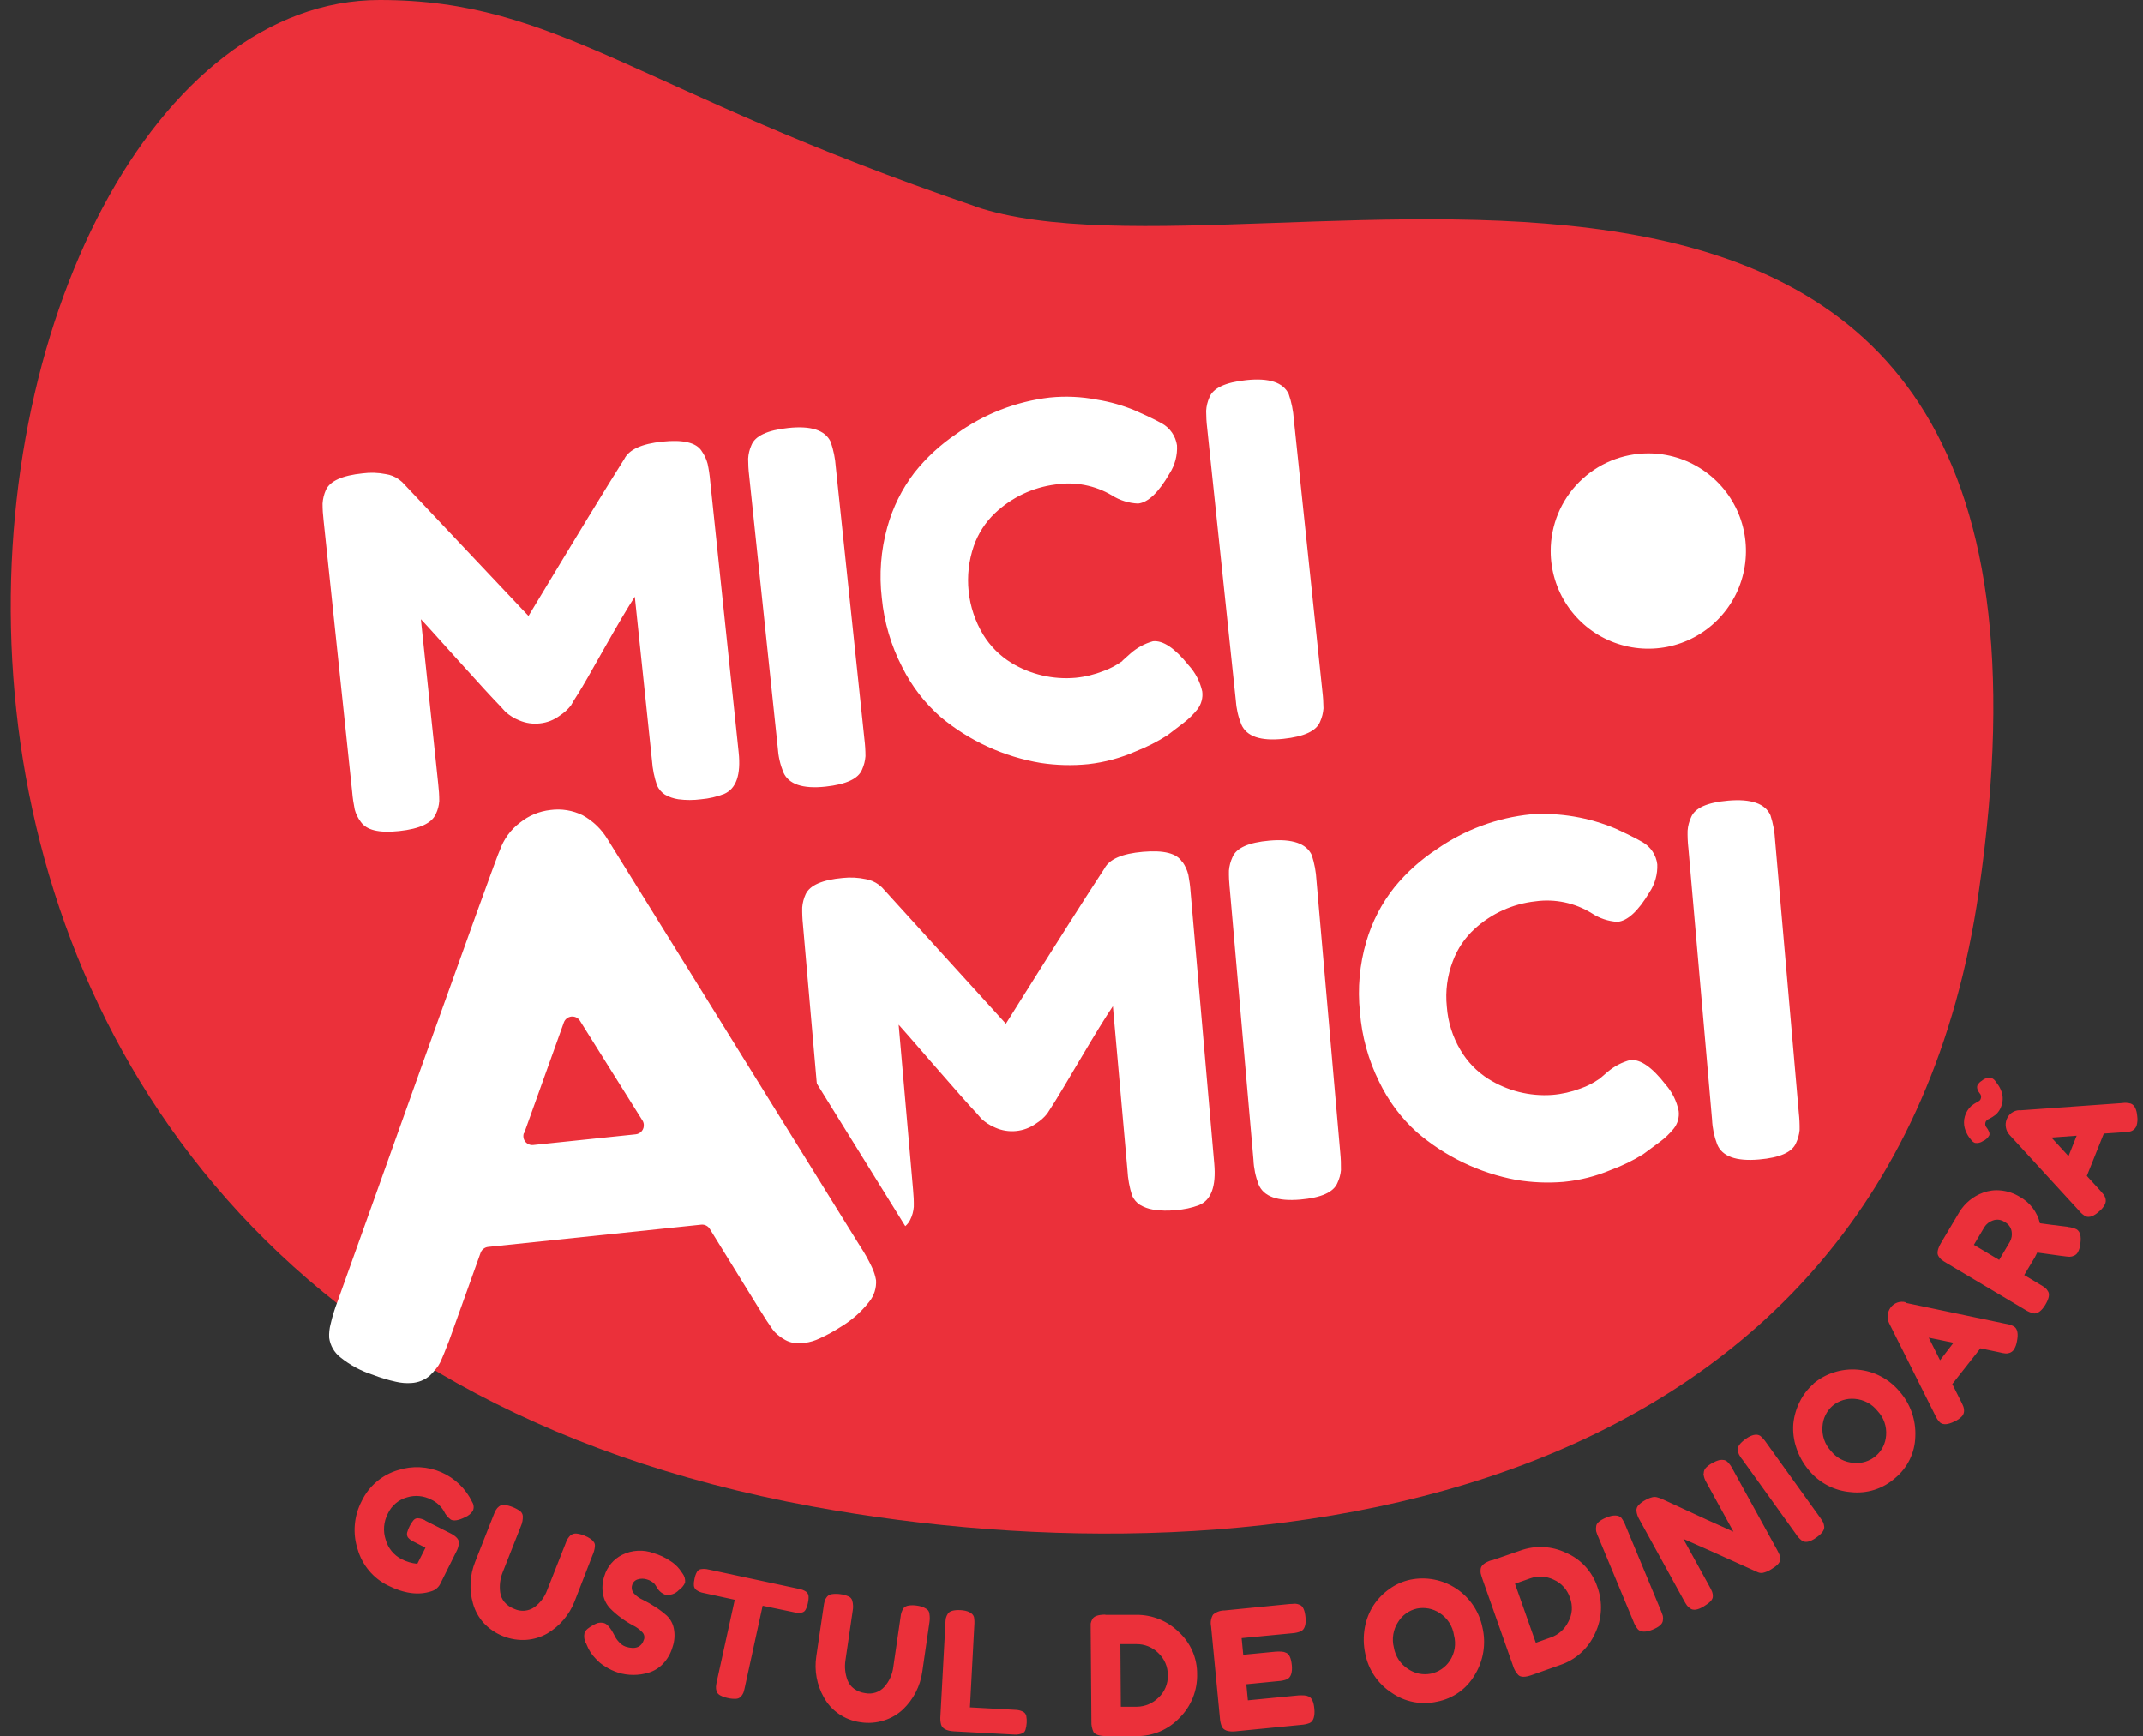
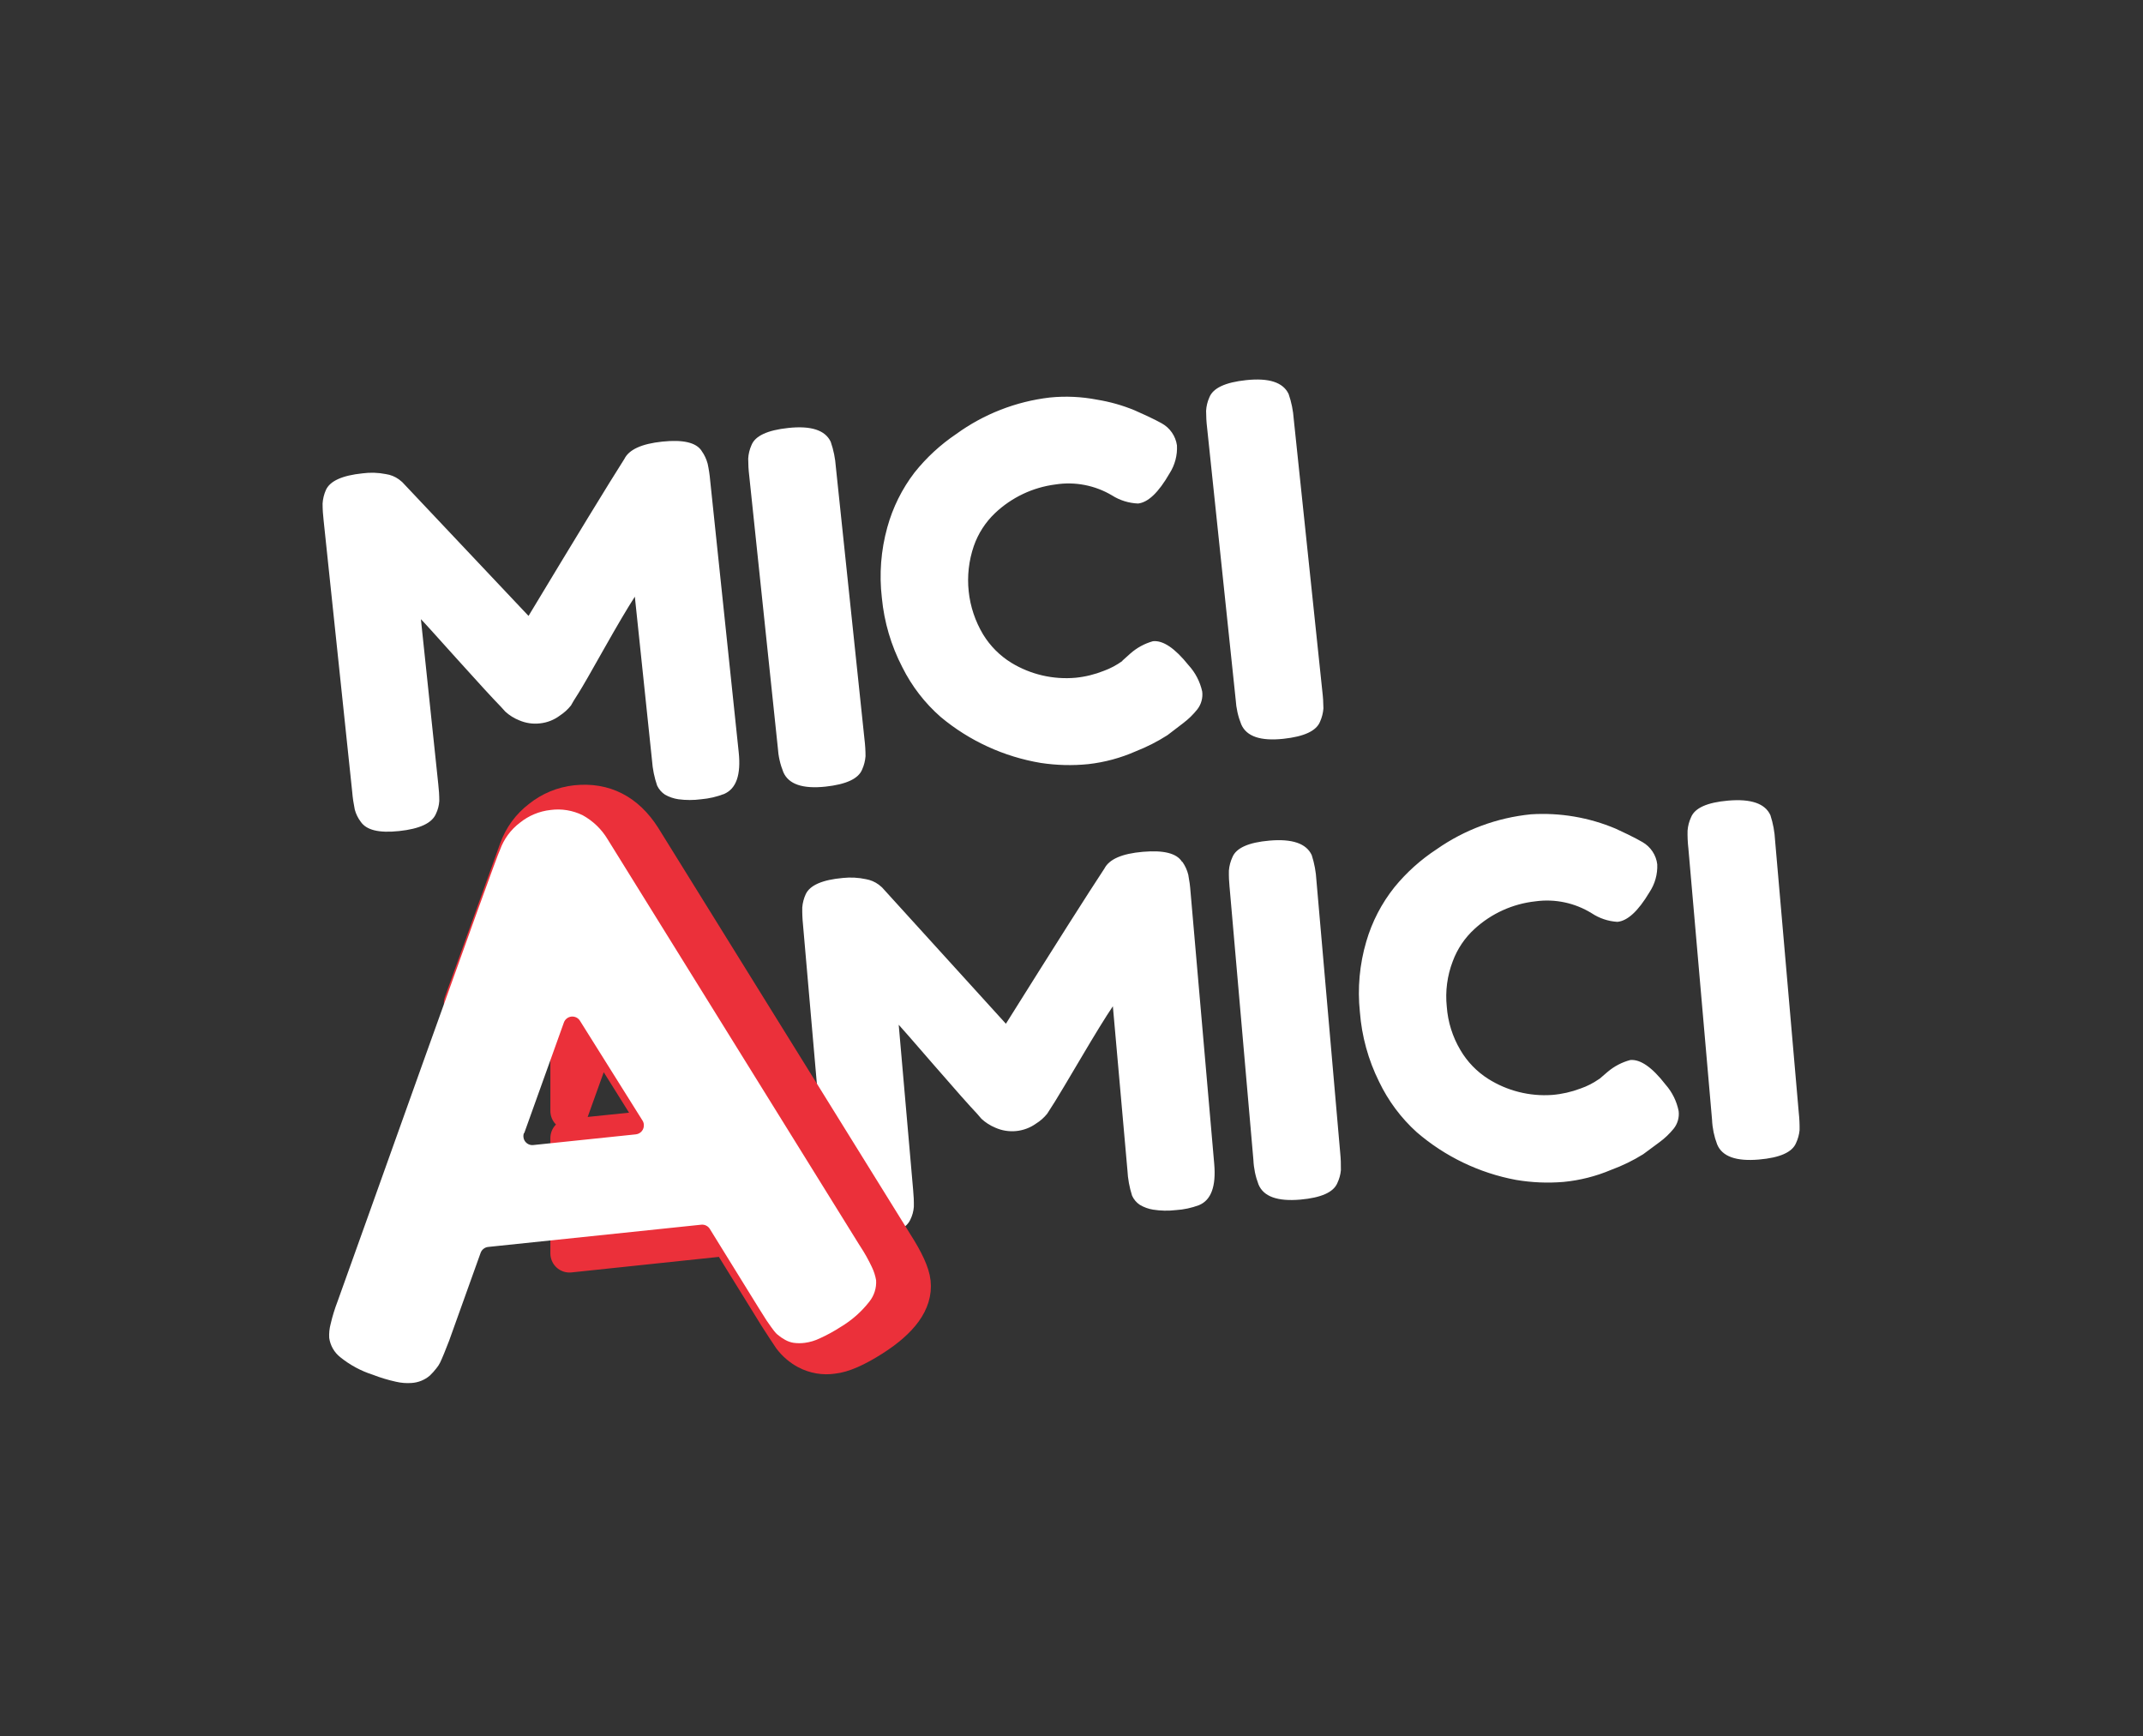
<svg xmlns="http://www.w3.org/2000/svg" width="79" height="64" viewBox="0 0 79 64" fill="none">
  <rect x="0" y="0" width="79" height="64" fill="#333333" stroke="none" />
  <g clip-path="url(#clip0_1796_3108)">
-     <path fill-rule="evenodd" clip-rule="evenodd" d="M35.939 7.601C23.42 3.333 20.585 -0.002 13.995 1.2539e-06C-2.47 1.2539e-06 -10.867 48.039 29.942 55.527C46.465 58.558 69.626 55.697 72.944 32.883C77.969 -1.585 46.474 11.19 35.939 7.608V7.601Z" fill="#EB303A" />
    <path d="M25.864 16.62C25.967 16.763 26.042 16.923 26.087 17.093C26.132 17.3 26.163 17.51 26.181 17.721L27.232 27.73C27.319 28.558 27.142 29.069 26.701 29.262C26.427 29.37 26.14 29.436 25.848 29.461C25.569 29.498 25.286 29.498 25.007 29.461C24.834 29.435 24.668 29.378 24.516 29.293C24.39 29.21 24.29 29.094 24.225 28.958C24.122 28.658 24.058 28.346 24.036 28.029L23.403 21.994C23.14 22.399 22.763 23.037 22.272 23.907C21.78 24.782 21.468 25.325 21.327 25.547C21.185 25.769 21.09 25.922 21.048 26.005C20.932 26.15 20.794 26.275 20.639 26.376C20.425 26.537 20.171 26.637 19.905 26.664C19.646 26.694 19.384 26.656 19.144 26.553C18.954 26.478 18.78 26.369 18.629 26.232L18.464 26.05C18.193 25.774 17.651 25.184 16.836 24.278C16.024 23.374 15.584 22.887 15.516 22.823L16.156 28.899C16.181 29.107 16.194 29.316 16.194 29.525C16.184 29.689 16.142 29.849 16.071 29.997C15.925 30.342 15.473 30.552 14.715 30.633C13.957 30.713 13.508 30.595 13.298 30.29C13.196 30.155 13.121 30.002 13.078 29.839C13.034 29.625 13.002 29.409 12.984 29.192L11.93 19.183C11.905 18.976 11.892 18.768 11.892 18.56C11.903 18.389 11.944 18.221 12.013 18.064C12.162 17.73 12.613 17.525 13.371 17.447C13.654 17.41 13.941 17.42 14.221 17.475C14.397 17.5 14.564 17.567 14.708 17.672L14.826 17.768L19.484 22.703C21.243 19.783 22.42 17.855 23.016 16.918C23.186 16.572 23.653 16.358 24.416 16.278C25.179 16.198 25.664 16.311 25.864 16.618V16.62ZM27.619 17.53C27.594 17.323 27.582 17.115 27.582 16.906C27.591 16.735 27.632 16.567 27.702 16.41C27.836 16.068 28.288 15.857 29.058 15.775C29.899 15.685 30.421 15.855 30.624 16.285C30.728 16.585 30.791 16.897 30.813 17.213L31.867 27.238C31.893 27.449 31.907 27.661 31.907 27.874C31.894 28.042 31.853 28.206 31.784 28.36C31.649 28.703 31.198 28.913 30.428 28.996C29.587 29.084 29.071 28.907 28.878 28.464C28.761 28.175 28.692 27.869 28.673 27.557L27.619 17.53ZM41.372 24.356L41.672 24.087C41.911 23.876 42.194 23.722 42.501 23.636C42.872 23.596 43.311 23.891 43.814 24.519C44.065 24.792 44.238 25.126 44.318 25.488C44.333 25.604 44.325 25.721 44.294 25.834C44.264 25.947 44.212 26.052 44.14 26.145C43.989 26.336 43.813 26.507 43.618 26.655L43.037 27.099C42.668 27.335 42.276 27.534 41.868 27.694C41.313 27.939 40.725 28.098 40.122 28.166C39.538 28.226 38.948 28.21 38.367 28.122C37.01 27.895 35.737 27.311 34.68 26.43C34.092 25.916 33.611 25.292 33.263 24.593C32.85 23.797 32.594 22.929 32.509 22.037C32.407 21.166 32.475 20.283 32.71 19.438C32.911 18.707 33.251 18.021 33.712 17.419C34.148 16.871 34.666 16.393 35.247 16.001C36.263 15.263 37.451 14.799 38.698 14.653C39.281 14.594 39.87 14.621 40.446 14.733C40.92 14.81 41.384 14.941 41.828 15.125L42.288 15.333C42.525 15.442 42.697 15.534 42.827 15.605C42.976 15.687 43.104 15.803 43.201 15.943C43.298 16.083 43.362 16.244 43.387 16.413C43.408 16.779 43.312 17.143 43.113 17.452C42.711 18.151 42.325 18.52 41.953 18.56C41.612 18.546 41.28 18.443 40.992 18.26C40.364 17.887 39.627 17.745 38.906 17.858C38.072 17.965 37.294 18.334 36.683 18.912C36.329 19.248 36.06 19.664 35.899 20.126C35.715 20.662 35.65 21.232 35.71 21.796C35.769 22.36 35.952 22.904 36.244 23.39C36.503 23.813 36.858 24.169 37.281 24.43C37.992 24.863 38.825 25.057 39.655 24.982C40.011 24.946 40.361 24.86 40.694 24.727C40.937 24.638 41.167 24.515 41.377 24.363L41.372 24.356ZM44.499 15.768C44.474 15.561 44.462 15.352 44.462 15.144C44.471 14.973 44.512 14.805 44.582 14.648C44.716 14.305 45.168 14.093 45.938 14.012C46.779 13.923 47.301 14.093 47.504 14.523C47.608 14.822 47.671 15.135 47.693 15.451L48.746 25.476C48.772 25.687 48.785 25.899 48.787 26.111C48.774 26.279 48.733 26.444 48.664 26.598C48.529 26.941 48.078 27.151 47.308 27.233C46.467 27.322 45.951 27.145 45.758 26.702C45.641 26.413 45.572 26.106 45.553 25.795L44.499 15.768Z" fill="white" />
    <path d="M43.59 31.771C43.69 31.914 43.763 32.074 43.805 32.244C43.845 32.451 43.873 32.661 43.888 32.872L44.761 42.899C44.834 43.728 44.648 44.235 44.204 44.421C43.929 44.525 43.64 44.587 43.347 44.605C43.067 44.638 42.784 44.632 42.506 44.588C42.334 44.56 42.169 44.5 42.019 44.411C41.894 44.328 41.795 44.211 41.733 44.073C41.635 43.767 41.577 43.45 41.561 43.129L41.025 37.091C40.755 37.491 40.367 38.121 39.86 38.981C39.353 39.84 39.03 40.38 38.892 40.601C38.752 40.821 38.655 40.972 38.603 41.054C38.487 41.198 38.347 41.321 38.19 41.418C37.975 41.571 37.724 41.665 37.461 41.691C37.198 41.717 36.933 41.675 36.692 41.567C36.503 41.489 36.33 41.378 36.18 41.239L36.019 41.052C35.753 40.773 35.222 40.174 34.425 39.255C33.628 38.335 33.196 37.841 33.13 37.773L33.662 43.861C33.683 44.069 33.692 44.278 33.688 44.487C33.675 44.651 33.631 44.812 33.558 44.959C33.4 45.301 32.944 45.505 32.19 45.571C31.436 45.637 30.963 45.514 30.773 45.203C30.673 45.066 30.601 44.913 30.56 44.749C30.52 44.534 30.491 44.317 30.475 44.099L29.601 34.074C29.58 33.867 29.571 33.657 29.575 33.448C29.589 33.277 29.633 33.11 29.705 32.955C29.863 32.627 30.319 32.43 31.073 32.362C31.357 32.332 31.644 32.347 31.923 32.407C32.094 32.437 32.256 32.506 32.396 32.61L32.514 32.709L37.082 37.736C38.893 34.846 40.104 32.938 40.715 32.012C40.893 31.669 41.365 31.464 42.132 31.398C42.898 31.332 43.377 31.452 43.573 31.764L43.59 31.771ZM45.328 32.716C45.307 32.508 45.298 32.299 45.302 32.09C45.316 31.919 45.36 31.752 45.432 31.596C45.571 31.256 46.026 31.052 46.798 30.985C47.64 30.912 48.16 31.092 48.357 31.523C48.454 31.825 48.512 32.138 48.529 32.454L49.406 42.498C49.427 42.709 49.435 42.921 49.431 43.133C49.416 43.297 49.372 43.457 49.301 43.606C49.161 43.946 48.706 44.15 47.936 44.218C47.092 44.291 46.578 44.106 46.394 43.66C46.282 43.368 46.218 43.06 46.205 42.748L45.328 32.704V32.716ZM58.958 39.772L59.263 39.51C59.506 39.304 59.791 39.155 60.099 39.073C60.472 39.04 60.905 39.341 61.398 39.977C61.643 40.255 61.81 40.592 61.882 40.955C61.896 41.071 61.887 41.188 61.855 41.3C61.823 41.412 61.769 41.517 61.696 41.607C61.541 41.797 61.362 41.966 61.164 42.11L60.576 42.545C60.203 42.777 59.807 42.97 59.395 43.121C58.836 43.358 58.244 43.508 57.64 43.566C57.055 43.615 56.466 43.59 55.887 43.492C54.534 43.24 53.271 42.633 52.228 41.735C51.648 41.211 51.177 40.578 50.839 39.873C50.44 39.07 50.2 38.198 50.131 37.303C50.039 36.43 50.119 35.547 50.367 34.705C50.579 33.977 50.931 33.297 51.404 32.704C51.849 32.159 52.376 31.686 52.965 31.301C53.993 30.582 55.189 30.14 56.438 30.016C57.505 29.948 58.575 30.129 59.56 30.545L60.016 30.76C60.252 30.874 60.422 30.968 60.55 31.041C60.698 31.126 60.824 31.244 60.918 31.386C61.013 31.528 61.073 31.69 61.093 31.859C61.109 32.226 61.007 32.588 60.803 32.893C60.39 33.585 59.997 33.947 59.622 33.98C59.285 33.959 58.959 33.85 58.677 33.663C58.057 33.28 57.323 33.124 56.601 33.224C55.764 33.315 54.979 33.671 54.359 34.24C53.998 34.568 53.722 34.979 53.553 35.437C53.35 35.968 53.275 36.54 53.334 37.105C53.375 37.671 53.547 38.219 53.837 38.707C54.088 39.135 54.438 39.498 54.857 39.765C55.561 40.21 56.389 40.419 57.219 40.36C57.577 40.331 57.928 40.251 58.264 40.124C58.508 40.04 58.74 39.921 58.951 39.772H58.958ZM62.237 31.24C62.215 31.033 62.206 30.824 62.211 30.616C62.224 30.445 62.268 30.278 62.341 30.122C62.479 29.782 62.934 29.578 63.706 29.511C64.55 29.438 65.07 29.618 65.265 30.049C65.363 30.351 65.421 30.664 65.437 30.98L66.311 41.024C66.334 41.235 66.344 41.447 66.34 41.659C66.324 41.823 66.28 41.983 66.21 42.132C66.07 42.472 65.615 42.675 64.844 42.741C64.001 42.814 63.486 42.63 63.302 42.184C63.19 41.892 63.126 41.584 63.113 41.272L62.237 31.228V31.24Z" fill="white" />
    <path fill-rule="evenodd" clip-rule="evenodd" d="M23.663 30.882L32.972 45.887C33.361 46.495 33.572 46.959 33.605 47.28C33.678 47.961 33.195 48.632 32.157 49.295C31.548 49.683 31.059 49.898 30.69 49.935C30.37 49.983 30.043 49.926 29.757 49.775C29.535 49.657 29.342 49.491 29.19 49.291C29.068 49.113 28.893 48.844 28.664 48.487L26.868 45.582L20.994 46.201V41.949L24.388 41.599L22.083 37.917L20.994 40.952V36.977H17.068L19.099 31.334C19.261 30.877 19.552 30.478 19.938 30.186C20.312 29.885 20.765 29.698 21.242 29.647C22.261 29.541 23.068 29.953 23.663 30.882Z" fill="#EB303A" stroke="#EB303A" stroke-width="1.41" stroke-linecap="round" stroke-linejoin="round" />
-     <path fill-rule="evenodd" clip-rule="evenodd" d="M31.709 45.937L22.399 30.935C22.176 30.563 21.858 30.258 21.478 30.049C21.112 29.87 20.701 29.802 20.297 29.856C19.881 29.901 19.488 30.065 19.163 30.328C18.828 30.582 18.574 30.928 18.433 31.325C18.341 31.424 13 46.443 12.445 47.968C12.34 48.241 12.254 48.52 12.188 48.805C12.144 48.971 12.126 49.143 12.136 49.315C12.175 49.594 12.319 49.848 12.54 50.024C12.898 50.314 13.307 50.535 13.747 50.675C14.022 50.782 14.306 50.868 14.595 50.931C14.781 50.975 14.973 50.991 15.164 50.978C15.417 50.964 15.658 50.867 15.849 50.702C15.934 50.62 16.013 50.532 16.085 50.439C16.14 50.374 16.187 50.301 16.225 50.224C16.265 50.142 16.312 50.031 16.371 49.889C16.43 49.747 16.496 49.572 16.558 49.416L17.718 46.18C17.739 46.122 17.776 46.07 17.826 46.032C17.875 45.993 17.934 45.969 17.996 45.963L25.853 45.143C25.915 45.137 25.977 45.148 26.032 45.176C26.088 45.203 26.135 45.246 26.167 45.299L27.962 48.202L28.26 48.675C28.331 48.781 28.404 48.89 28.482 49.001C28.533 49.071 28.593 49.136 28.659 49.192C28.746 49.266 28.84 49.331 28.94 49.386C29.037 49.441 29.144 49.479 29.254 49.497C29.394 49.516 29.535 49.516 29.675 49.497C29.863 49.472 30.047 49.416 30.218 49.334C30.488 49.212 30.747 49.07 30.995 48.909C31.401 48.667 31.758 48.351 32.049 47.978C32.226 47.756 32.315 47.475 32.297 47.191C32.268 47.023 32.216 46.859 32.141 46.705C32.018 46.443 31.877 46.19 31.718 45.949V45.937H31.709ZM19.326 41.766L20.788 37.688C20.809 37.63 20.846 37.579 20.895 37.541C20.944 37.503 21.002 37.479 21.064 37.472C21.125 37.466 21.187 37.477 21.243 37.503C21.299 37.53 21.346 37.572 21.379 37.625L23.675 41.288C23.709 41.335 23.73 41.391 23.734 41.449C23.738 41.492 23.734 41.536 23.722 41.578C23.71 41.62 23.689 41.658 23.662 41.692C23.634 41.726 23.601 41.754 23.562 41.775C23.524 41.795 23.482 41.808 23.439 41.813L19.659 42.207C19.603 42.213 19.547 42.205 19.496 42.183C19.444 42.161 19.399 42.126 19.364 42.082C19.33 42.038 19.307 41.986 19.299 41.93C19.29 41.875 19.295 41.818 19.314 41.766H19.326Z" fill="white" />
-     <path d="M15.677 56.049L16.636 56.533C16.829 56.639 16.924 56.75 16.919 56.868C16.911 56.985 16.877 57.098 16.82 57.199L16.222 58.399C16.154 58.523 16.039 58.614 15.903 58.654C15.431 58.812 14.893 58.739 14.29 58.435C14.024 58.302 13.789 58.116 13.6 57.888C13.41 57.66 13.269 57.395 13.187 57.109C13.091 56.817 13.055 56.509 13.081 56.203C13.106 55.896 13.193 55.598 13.336 55.326C13.467 55.053 13.654 54.81 13.885 54.614C14.116 54.417 14.386 54.272 14.677 54.187C15.199 54.02 15.763 54.047 16.266 54.264C16.768 54.482 17.175 54.874 17.41 55.368C17.44 55.415 17.457 55.469 17.461 55.524C17.465 55.579 17.456 55.634 17.434 55.685C17.366 55.79 17.268 55.872 17.153 55.921C16.913 56.041 16.736 56.072 16.621 56.013C16.51 55.931 16.421 55.822 16.364 55.697C16.252 55.511 16.088 55.363 15.892 55.272C15.619 55.131 15.302 55.102 15.008 55.191C14.853 55.233 14.71 55.309 14.587 55.413C14.465 55.516 14.366 55.645 14.299 55.791C14.222 55.939 14.175 56.1 14.161 56.266C14.148 56.432 14.168 56.599 14.221 56.757C14.264 56.908 14.336 57.049 14.435 57.171C14.534 57.293 14.656 57.393 14.795 57.466C14.979 57.562 15.18 57.621 15.386 57.641L15.686 57.048L15.256 56.828C15.17 56.793 15.095 56.737 15.036 56.665C15.005 56.613 14.996 56.55 15.01 56.49C15.032 56.409 15.063 56.329 15.102 56.254C15.14 56.175 15.188 56.102 15.244 56.035C15.263 56.013 15.286 55.995 15.312 55.982C15.338 55.969 15.367 55.962 15.395 55.961C15.496 55.967 15.594 55.995 15.681 56.044L15.677 56.049ZM21.041 56.587C21.102 56.541 21.177 56.519 21.254 56.526C21.351 56.537 21.447 56.561 21.537 56.599C21.625 56.632 21.708 56.675 21.785 56.729C21.832 56.764 21.873 56.807 21.905 56.857C21.93 56.902 21.939 56.954 21.931 57.005C21.922 57.112 21.893 57.216 21.849 57.312L21.183 59.028C20.989 59.522 20.636 59.938 20.179 60.209C19.943 60.344 19.68 60.425 19.409 60.445C19.115 60.465 18.821 60.419 18.548 60.31C18.274 60.202 18.029 60.034 17.828 59.819C17.646 59.615 17.513 59.373 17.439 59.11C17.291 58.601 17.32 58.057 17.519 57.565L18.192 55.858C18.217 55.789 18.247 55.723 18.282 55.659C18.311 55.608 18.349 55.564 18.395 55.529C18.423 55.507 18.454 55.49 18.489 55.48C18.523 55.469 18.558 55.466 18.594 55.47C18.699 55.483 18.801 55.51 18.898 55.55C18.997 55.588 19.09 55.638 19.175 55.699C19.203 55.72 19.226 55.747 19.243 55.777C19.26 55.808 19.271 55.842 19.274 55.876C19.28 56.009 19.255 56.141 19.201 56.261L18.528 57.965C18.437 58.196 18.407 58.446 18.44 58.692C18.456 58.823 18.51 58.947 18.594 59.049C18.691 59.164 18.818 59.252 18.96 59.304C19.078 59.359 19.208 59.382 19.338 59.371C19.467 59.36 19.592 59.316 19.699 59.242C19.916 59.084 20.081 58.864 20.172 58.612L20.857 56.876C20.891 56.765 20.954 56.664 21.039 56.585L21.041 56.587ZM21.598 60.572C21.539 60.454 21.521 60.319 21.549 60.19C21.579 60.09 21.705 59.984 21.922 59.873C21.975 59.842 22.033 59.822 22.093 59.815C22.154 59.807 22.215 59.812 22.274 59.828C22.383 59.861 22.51 60.005 22.64 60.258C22.683 60.355 22.742 60.444 22.815 60.52C22.882 60.601 22.969 60.662 23.068 60.697C23.429 60.809 23.656 60.716 23.746 60.419C23.759 60.371 23.758 60.32 23.744 60.273C23.73 60.225 23.702 60.182 23.665 60.15C23.571 60.052 23.459 59.972 23.337 59.913C23.184 59.832 23.037 59.738 22.898 59.635C22.749 59.527 22.611 59.407 22.484 59.276C22.355 59.135 22.268 58.96 22.234 58.772C22.189 58.545 22.206 58.309 22.281 58.09C22.331 57.922 22.416 57.766 22.529 57.632C22.642 57.498 22.781 57.388 22.938 57.31C23.117 57.221 23.312 57.17 23.511 57.16C23.711 57.149 23.91 57.179 24.098 57.249C24.315 57.312 24.521 57.408 24.709 57.535C24.841 57.616 24.957 57.72 25.052 57.842L25.163 57.998C25.237 58.094 25.271 58.216 25.257 58.338C25.205 58.45 25.124 58.547 25.021 58.616C24.958 58.683 24.88 58.733 24.793 58.761C24.706 58.79 24.613 58.797 24.523 58.782C24.415 58.739 24.322 58.667 24.253 58.574L24.206 58.494C24.185 58.458 24.163 58.423 24.138 58.39C24.059 58.307 23.959 58.248 23.85 58.217C23.738 58.181 23.618 58.181 23.507 58.217C23.458 58.232 23.413 58.259 23.377 58.297C23.342 58.334 23.317 58.38 23.304 58.43C23.288 58.482 23.286 58.538 23.298 58.591C23.31 58.645 23.335 58.694 23.372 58.735C23.465 58.836 23.577 58.916 23.703 58.971C23.858 59.048 24.009 59.134 24.154 59.228C24.306 59.325 24.45 59.434 24.584 59.554C24.717 59.681 24.807 59.846 24.842 60.027C24.887 60.255 24.871 60.492 24.794 60.712C24.728 60.945 24.605 61.158 24.438 61.333C24.291 61.486 24.107 61.597 23.904 61.657C23.543 61.765 23.159 61.765 22.798 61.657C22.622 61.6 22.455 61.521 22.3 61.42C22.171 61.343 22.055 61.245 21.955 61.132C21.816 60.991 21.707 60.823 21.634 60.638L21.601 60.558L21.598 60.572ZM26.143 57.856L29.45 58.565C29.547 58.58 29.639 58.616 29.72 58.671C29.745 58.691 29.767 58.716 29.782 58.745C29.797 58.774 29.807 58.806 29.809 58.839C29.813 58.924 29.804 59.01 29.783 59.094C29.768 59.176 29.74 59.256 29.701 59.33C29.688 59.356 29.67 59.379 29.648 59.398C29.625 59.416 29.599 59.429 29.571 59.436C29.466 59.456 29.357 59.452 29.254 59.424L28.116 59.188L27.461 62.188C27.448 62.256 27.43 62.323 27.409 62.389C27.388 62.44 27.358 62.488 27.322 62.531C27.299 62.557 27.27 62.578 27.239 62.593C27.207 62.608 27.173 62.616 27.138 62.618C27.035 62.623 26.931 62.614 26.831 62.59C26.731 62.57 26.634 62.536 26.545 62.488C26.483 62.455 26.436 62.399 26.415 62.332C26.399 62.279 26.393 62.222 26.396 62.167C26.403 62.097 26.415 62.027 26.431 61.959L27.088 58.968L25.942 58.718C25.845 58.702 25.752 58.664 25.671 58.607C25.645 58.587 25.624 58.562 25.609 58.534C25.593 58.505 25.584 58.474 25.581 58.442C25.577 58.355 25.586 58.268 25.607 58.184C25.622 58.102 25.65 58.022 25.69 57.948C25.703 57.922 25.721 57.9 25.744 57.881C25.766 57.863 25.792 57.849 25.82 57.842C25.925 57.822 26.033 57.827 26.136 57.856H26.143ZM33.3 59.287C33.35 59.228 33.42 59.19 33.497 59.181C33.594 59.166 33.692 59.166 33.789 59.181C33.882 59.192 33.973 59.216 34.059 59.252C34.113 59.275 34.162 59.307 34.205 59.346C34.24 59.385 34.26 59.434 34.264 59.486C34.281 59.591 34.281 59.699 34.264 59.805L34 61.628C33.924 62.154 33.675 62.64 33.291 63.008C33.092 63.194 32.854 63.333 32.594 63.414C32.314 63.505 32.016 63.528 31.725 63.483C31.433 63.444 31.154 63.335 30.912 63.166C30.689 63.011 30.505 62.806 30.374 62.568C30.112 62.107 30.014 61.571 30.095 61.047L30.362 59.231C30.371 59.158 30.384 59.086 30.402 59.016C30.419 58.961 30.446 58.909 30.483 58.864C30.527 58.807 30.592 58.77 30.664 58.761C30.768 58.746 30.873 58.746 30.976 58.761C31.081 58.773 31.184 58.801 31.281 58.843C31.313 58.856 31.342 58.877 31.366 58.902C31.39 58.928 31.407 58.959 31.418 58.992C31.454 59.12 31.46 59.254 31.434 59.384L31.168 61.205C31.131 61.451 31.158 61.701 31.245 61.933C31.293 62.057 31.375 62.165 31.482 62.245C31.604 62.334 31.747 62.391 31.897 62.41C32.026 62.436 32.159 62.428 32.283 62.387C32.408 62.345 32.519 62.272 32.606 62.174C32.785 61.971 32.899 61.719 32.932 61.451L33.201 59.602C33.21 59.486 33.247 59.375 33.31 59.278L33.3 59.287ZM35.764 62.934L37.418 63.024C37.522 63.024 37.625 63.048 37.718 63.095C37.746 63.111 37.771 63.132 37.791 63.157C37.811 63.183 37.825 63.212 37.834 63.244C37.865 63.416 37.855 63.593 37.805 63.761C37.797 63.789 37.783 63.816 37.764 63.838C37.744 63.861 37.721 63.879 37.694 63.891C37.593 63.93 37.483 63.946 37.375 63.936L35.178 63.818C34.895 63.804 34.732 63.716 34.692 63.56C34.667 63.458 34.66 63.351 34.67 63.246L34.852 59.857C34.852 59.764 34.864 59.694 34.871 59.646C34.885 59.59 34.908 59.536 34.94 59.488C35.001 59.382 35.162 59.337 35.412 59.349C35.663 59.361 35.861 59.45 35.906 59.602C35.925 59.707 35.928 59.814 35.918 59.92L35.757 62.944L35.764 62.934ZM40.753 59.523H41.885C42.173 59.52 42.46 59.574 42.727 59.681C42.995 59.788 43.239 59.948 43.446 60.15C43.664 60.347 43.837 60.589 43.955 60.858C44.073 61.128 44.132 61.419 44.129 61.713C44.135 62.01 44.082 62.304 43.971 62.58C43.861 62.855 43.696 63.105 43.486 63.315C43.283 63.531 43.037 63.703 42.765 63.82C42.492 63.937 42.198 63.995 41.901 63.993H40.784C40.536 63.993 40.38 63.945 40.311 63.844C40.254 63.722 40.227 63.589 40.233 63.454L40.207 60.06C40.207 59.961 40.207 59.89 40.207 59.845C40.218 59.789 40.237 59.736 40.264 59.687C40.321 59.575 40.478 59.518 40.736 59.516L40.753 59.523ZM41.91 62.911C42.208 62.907 42.491 62.787 42.702 62.578C42.816 62.473 42.906 62.346 42.965 62.203C43.025 62.061 43.054 61.908 43.049 61.753C43.051 61.599 43.022 61.446 42.961 61.304C42.9 61.162 42.81 61.034 42.697 60.929C42.591 60.823 42.464 60.74 42.325 60.684C42.186 60.628 42.037 60.601 41.887 60.603H41.301L41.318 62.911H41.91ZM45.992 62.675L47.865 62.493C47.935 62.489 48.006 62.489 48.076 62.493C48.133 62.495 48.189 62.509 48.241 62.533C48.357 62.58 48.428 62.734 48.451 62.991C48.475 63.249 48.421 63.449 48.274 63.513C48.174 63.551 48.069 63.573 47.962 63.579L45.555 63.816C45.272 63.844 45.099 63.782 45.036 63.634C44.997 63.536 44.975 63.432 44.969 63.327L44.644 59.949C44.612 59.8 44.638 59.644 44.717 59.514C44.837 59.414 44.988 59.359 45.144 59.361L47.537 59.124C47.632 59.124 47.703 59.112 47.75 59.112C47.807 59.117 47.863 59.132 47.915 59.155C48.031 59.202 48.099 59.353 48.125 59.613C48.151 59.873 48.095 60.069 47.948 60.133C47.848 60.172 47.743 60.195 47.636 60.202L45.77 60.381L45.829 60.995L47.034 60.879C47.104 60.875 47.174 60.875 47.244 60.879C47.302 60.882 47.358 60.896 47.41 60.922C47.525 60.967 47.594 61.12 47.62 61.38C47.646 61.64 47.587 61.836 47.438 61.9C47.337 61.939 47.231 61.961 47.124 61.966L45.943 62.082L46.002 62.696L45.992 62.675ZM51.99 58.227C52.28 58.168 52.579 58.166 52.869 58.223C53.16 58.279 53.436 58.393 53.683 58.556C53.93 58.72 54.142 58.93 54.307 59.175C54.473 59.421 54.588 59.696 54.647 59.986C54.787 60.582 54.687 61.209 54.368 61.732C54.221 61.987 54.021 62.207 53.782 62.378C53.542 62.549 53.269 62.666 52.98 62.722C52.692 62.788 52.394 62.793 52.104 62.736C51.814 62.68 51.539 62.563 51.298 62.394C51.049 62.232 50.835 62.022 50.669 61.777C50.502 61.532 50.387 61.255 50.329 60.964C50.259 60.646 50.253 60.317 50.31 59.996C50.362 59.702 50.472 59.421 50.634 59.169C50.791 58.933 50.992 58.727 51.224 58.565C51.453 58.4 51.714 58.285 51.99 58.227ZM51.383 60.733C51.411 60.894 51.473 61.047 51.563 61.183C51.654 61.318 51.772 61.434 51.91 61.522C52.031 61.604 52.167 61.662 52.31 61.691C52.454 61.72 52.602 61.72 52.746 61.692C53.031 61.631 53.281 61.462 53.443 61.219C53.534 61.082 53.596 60.927 53.623 60.764C53.649 60.601 53.641 60.434 53.598 60.275C53.574 60.109 53.514 59.95 53.423 59.809C53.332 59.668 53.212 59.548 53.072 59.457C52.825 59.293 52.523 59.234 52.233 59.292C52.09 59.323 51.955 59.383 51.836 59.468C51.716 59.553 51.615 59.661 51.539 59.786C51.448 59.924 51.388 60.079 51.361 60.242C51.334 60.404 51.341 60.571 51.383 60.731V60.733ZM54.98 57.52L56.048 57.152C56.319 57.054 56.608 57.01 56.896 57.025C57.184 57.039 57.467 57.11 57.727 57.235C57.998 57.35 58.241 57.522 58.44 57.739C58.639 57.955 58.79 58.212 58.883 58.491C58.985 58.77 59.03 59.066 59.015 59.362C59 59.659 58.925 59.949 58.795 60.216C58.673 60.486 58.496 60.728 58.276 60.927C58.056 61.126 57.797 61.277 57.515 61.371L56.461 61.744C56.225 61.827 56.065 61.829 55.972 61.744C55.879 61.647 55.811 61.528 55.774 61.399L54.645 58.198C54.614 58.106 54.593 58.038 54.583 57.993C54.573 57.937 54.573 57.88 54.583 57.825C54.6 57.702 54.732 57.589 54.978 57.511L54.98 57.52ZM57.172 60.355C57.452 60.255 57.682 60.05 57.812 59.783C57.887 59.648 57.931 59.499 57.942 59.345C57.952 59.191 57.929 59.037 57.874 58.893C57.827 58.746 57.748 58.61 57.645 58.496C57.542 58.381 57.415 58.289 57.274 58.227C57.139 58.161 56.992 58.124 56.842 58.116C56.691 58.108 56.541 58.131 56.4 58.182L55.847 58.376L56.615 60.553L57.172 60.355ZM58.911 56.639C58.883 56.575 58.859 56.509 58.84 56.441C58.829 56.385 58.829 56.327 58.84 56.271C58.84 56.146 58.977 56.035 59.216 55.935C59.454 55.836 59.664 55.831 59.771 55.95C59.833 56.036 59.884 56.131 59.922 56.231L61.226 59.365C61.261 59.455 61.287 59.521 61.299 59.566C61.309 59.621 61.309 59.678 61.299 59.734C61.287 59.859 61.162 59.97 60.921 60.069C60.68 60.168 60.475 60.171 60.371 60.048C60.305 59.965 60.253 59.873 60.217 59.774L58.913 56.639H58.911ZM62.806 54.308C62.805 54.269 62.812 54.23 62.826 54.194C62.84 54.158 62.861 54.125 62.889 54.098C62.959 54.029 63.038 53.971 63.125 53.925C63.207 53.878 63.295 53.841 63.387 53.817C63.444 53.806 63.503 53.806 63.56 53.817C63.609 53.828 63.655 53.855 63.69 53.892C63.764 53.967 63.825 54.053 63.871 54.147L65.504 57.117C65.551 57.204 65.582 57.268 65.598 57.308C65.617 57.362 65.626 57.419 65.624 57.475C65.624 57.601 65.513 57.712 65.286 57.849C65.192 57.909 65.088 57.952 64.979 57.976C64.915 57.986 64.849 57.976 64.79 57.948C63.4 57.318 62.487 56.909 62.053 56.722L63.021 58.482C63.056 58.544 63.088 58.607 63.115 58.673C63.134 58.727 63.143 58.784 63.142 58.841C63.142 58.964 63.031 59.077 62.804 59.214C62.577 59.351 62.421 59.363 62.317 59.294C62.267 59.263 62.223 59.223 62.187 59.176C62.147 59.118 62.11 59.057 62.076 58.994L60.434 56.009C60.373 55.91 60.335 55.798 60.324 55.683C60.322 55.644 60.329 55.606 60.343 55.57C60.358 55.535 60.379 55.502 60.406 55.475C60.476 55.404 60.555 55.345 60.642 55.298C60.727 55.248 60.817 55.211 60.912 55.187C60.967 55.174 61.024 55.174 61.079 55.187C61.148 55.205 61.215 55.229 61.28 55.258C62.593 55.869 63.47 56.269 63.902 56.458L62.908 54.648C62.846 54.55 62.808 54.439 62.797 54.324L62.806 54.308ZM64.223 53.793C64.18 53.737 64.141 53.678 64.108 53.616C64.082 53.565 64.066 53.51 64.06 53.453C64.041 53.33 64.138 53.193 64.351 53.039C64.564 52.886 64.762 52.836 64.894 52.928C64.974 52.998 65.045 53.077 65.104 53.165L67.084 55.921C67.126 55.979 67.166 56.039 67.202 56.101C67.226 56.152 67.241 56.207 67.247 56.264C67.266 56.387 67.169 56.524 66.956 56.675C66.72 56.843 66.545 56.876 66.415 56.779C66.331 56.713 66.259 56.633 66.203 56.542L64.223 53.786V53.793ZM66.841 51.008C67.067 50.817 67.329 50.672 67.611 50.583C67.894 50.493 68.191 50.46 68.486 50.485C68.781 50.511 69.068 50.594 69.331 50.731C69.594 50.868 69.827 51.055 70.018 51.282C70.424 51.74 70.635 52.338 70.606 52.95C70.599 53.244 70.529 53.533 70.4 53.798C70.271 54.062 70.087 54.296 69.859 54.483C69.638 54.678 69.379 54.825 69.097 54.914C68.815 55.003 68.518 55.031 68.225 54.998C67.929 54.974 67.641 54.892 67.378 54.756C67.115 54.62 66.881 54.432 66.692 54.204C66.481 53.958 66.32 53.672 66.219 53.363C66.123 53.08 66.086 52.78 66.108 52.482C66.136 52.199 66.216 51.923 66.345 51.669C66.467 51.416 66.641 51.191 66.855 51.008H66.841ZM67.493 53.479C67.594 53.607 67.721 53.713 67.866 53.789C68.011 53.865 68.17 53.91 68.334 53.92C68.479 53.935 68.626 53.921 68.765 53.878C68.905 53.834 69.034 53.764 69.146 53.669C69.258 53.575 69.349 53.459 69.415 53.328C69.481 53.198 69.519 53.055 69.529 52.91C69.543 52.746 69.522 52.582 69.469 52.427C69.415 52.273 69.329 52.131 69.217 52.012C69.115 51.882 68.988 51.774 68.842 51.697C68.696 51.619 68.536 51.573 68.371 51.561C68.077 51.535 67.784 51.627 67.556 51.816C67.447 51.912 67.357 52.03 67.293 52.161C67.229 52.292 67.192 52.435 67.183 52.581C67.17 52.744 67.19 52.908 67.244 53.062C67.297 53.217 67.382 53.359 67.493 53.479ZM70.242 48.022L73.946 48.797C74.056 48.81 74.163 48.846 74.258 48.903C74.374 48.993 74.407 49.168 74.355 49.428C74.339 49.542 74.3 49.651 74.239 49.749C74.199 49.806 74.142 49.848 74.076 49.869C74.024 49.887 73.969 49.893 73.915 49.886C73.87 49.886 73.802 49.867 73.715 49.848L73.006 49.699L71.969 51.017L72.297 51.669C72.337 51.752 72.366 51.813 72.38 51.854C72.398 51.904 72.406 51.956 72.403 52.01C72.401 52.079 72.375 52.145 72.33 52.199C72.251 52.284 72.154 52.351 72.047 52.395C71.812 52.513 71.637 52.527 71.522 52.437C71.443 52.36 71.381 52.267 71.338 52.165L69.642 48.776C69.597 48.683 69.578 48.58 69.588 48.478C69.597 48.375 69.635 48.277 69.697 48.195C69.758 48.111 69.844 48.048 69.942 48.013C70.04 47.979 70.146 47.974 70.247 48.001L70.242 48.022ZM71.102 49.307L71.518 50.139L72.014 49.494L71.102 49.307ZM76.23 45.228C76.341 45.237 76.449 45.266 76.549 45.313C76.681 45.392 76.729 45.566 76.691 45.837C76.684 45.947 76.654 46.054 76.603 46.151C76.571 46.213 76.518 46.261 76.455 46.288C76.404 46.311 76.349 46.324 76.294 46.326C76.207 46.326 75.81 46.27 75.101 46.17L75.016 46.34L74.621 46.999L75.214 47.354C75.276 47.388 75.335 47.427 75.392 47.469C75.436 47.506 75.473 47.551 75.5 47.602C75.566 47.706 75.533 47.871 75.399 48.095C75.264 48.32 75.103 48.445 74.95 48.41C74.846 48.381 74.747 48.338 74.657 48.28L71.744 46.548C71.683 46.513 71.624 46.474 71.567 46.432C71.524 46.395 71.487 46.35 71.459 46.3C71.392 46.194 71.428 46.031 71.56 45.806L72.233 44.673C72.436 44.346 72.742 44.096 73.103 43.964C73.309 43.888 73.531 43.859 73.75 43.881C74.001 43.904 74.244 43.985 74.459 44.118C74.643 44.219 74.804 44.358 74.932 44.526C75.06 44.694 75.151 44.886 75.2 45.091C75.436 45.124 75.777 45.169 76.237 45.223L76.23 45.228ZM73.693 46.449L74.092 45.776C74.156 45.662 74.179 45.531 74.159 45.403C74.148 45.327 74.119 45.255 74.074 45.193C74.029 45.13 73.97 45.08 73.901 45.046C73.838 45.001 73.765 44.973 73.689 44.963C73.612 44.953 73.534 44.962 73.462 44.989C73.337 45.032 73.23 45.115 73.157 45.225L72.765 45.887L73.693 46.44V46.449ZM73.062 39.835C73.11 39.793 73.166 39.762 73.227 39.745C73.288 39.728 73.352 39.726 73.415 39.738C73.469 39.76 73.517 39.797 73.552 39.844L73.629 39.951C73.659 39.99 73.686 40.031 73.71 40.074C73.746 40.136 73.774 40.203 73.795 40.272C73.843 40.436 73.838 40.61 73.778 40.77C73.738 40.895 73.665 41.006 73.566 41.092C73.492 41.15 73.413 41.2 73.329 41.243C73.276 41.261 73.231 41.298 73.202 41.347C73.19 41.374 73.184 41.403 73.184 41.433C73.184 41.463 73.19 41.492 73.202 41.519C73.318 41.668 73.362 41.779 73.332 41.852C73.28 41.948 73.197 42.023 73.096 42.065C73.011 42.123 72.908 42.146 72.807 42.131C72.75 42.109 72.701 42.07 72.666 42.02L72.585 41.916C72.556 41.877 72.531 41.835 72.51 41.791C72.476 41.728 72.449 41.661 72.43 41.593C72.39 41.447 72.391 41.293 72.433 41.148C72.475 41.004 72.555 40.873 72.666 40.77C72.734 40.714 72.809 40.665 72.888 40.624C72.956 40.589 72.999 40.556 73.011 40.52C73.024 40.493 73.031 40.463 73.031 40.433C73.031 40.402 73.024 40.372 73.011 40.345C72.899 40.208 72.861 40.095 72.897 40.005C72.935 39.933 72.993 39.873 73.065 39.835H73.062ZM74.444 40.931L78.224 40.662C78.333 40.644 78.445 40.651 78.552 40.681C78.689 40.735 78.767 40.893 78.788 41.153C78.805 41.268 78.796 41.385 78.762 41.496C78.741 41.553 78.705 41.604 78.657 41.643C78.609 41.682 78.552 41.707 78.491 41.715C78.447 41.715 78.378 41.722 78.285 41.736L77.555 41.786L76.929 43.347L77.425 43.889C77.484 43.955 77.529 44.007 77.555 44.042C77.585 44.086 77.607 44.135 77.619 44.186C77.635 44.253 77.628 44.324 77.6 44.387C77.549 44.491 77.474 44.582 77.383 44.654C77.189 44.831 77.024 44.89 76.889 44.838C76.792 44.785 76.707 44.713 76.639 44.626L74.081 41.836C74.01 41.76 73.963 41.664 73.946 41.562C73.927 41.461 73.936 41.357 73.974 41.262C74.01 41.164 74.074 41.08 74.158 41.02C74.243 40.96 74.343 40.926 74.447 40.924L74.444 40.931ZM75.625 41.933L76.254 42.618L76.554 41.864L75.625 41.933Z" fill="#EB303A" />
-     <path fill-rule="evenodd" clip-rule="evenodd" d="M60.763 16.71C61.475 16.71 62.171 16.921 62.763 17.317C63.355 17.712 63.816 18.274 64.089 18.932C64.361 19.59 64.432 20.314 64.293 21.012C64.155 21.71 63.812 22.352 63.308 22.855C62.805 23.359 62.163 23.702 61.465 23.841C60.767 23.98 60.043 23.908 59.385 23.636C58.727 23.363 58.165 22.902 57.77 22.31C57.374 21.718 57.163 21.022 57.163 20.31C57.163 19.355 57.542 18.439 58.217 17.764C58.892 17.089 59.808 16.71 60.763 16.71Z" fill="white" />
+     <path fill-rule="evenodd" clip-rule="evenodd" d="M31.709 45.937L22.399 30.935C22.176 30.563 21.858 30.258 21.478 30.049C21.112 29.87 20.701 29.802 20.297 29.856C19.881 29.901 19.488 30.065 19.163 30.328C18.828 30.582 18.574 30.928 18.433 31.325C18.341 31.424 13 46.443 12.445 47.968C12.34 48.241 12.254 48.52 12.188 48.805C12.144 48.971 12.126 49.143 12.136 49.315C12.175 49.594 12.319 49.848 12.54 50.024C12.898 50.314 13.307 50.535 13.747 50.675C14.022 50.782 14.306 50.868 14.595 50.931C14.781 50.975 14.973 50.991 15.164 50.978C15.417 50.964 15.658 50.867 15.849 50.702C15.934 50.62 16.013 50.532 16.085 50.439C16.14 50.374 16.187 50.301 16.225 50.224C16.265 50.142 16.312 50.031 16.371 49.889C16.43 49.747 16.496 49.572 16.558 49.416L17.718 46.18C17.739 46.122 17.776 46.07 17.826 46.032C17.875 45.993 17.934 45.969 17.996 45.963L25.853 45.143C25.915 45.137 25.977 45.148 26.032 45.176C26.088 45.203 26.135 45.246 26.167 45.299L27.962 48.202L28.26 48.675C28.533 49.071 28.593 49.136 28.659 49.192C28.746 49.266 28.84 49.331 28.94 49.386C29.037 49.441 29.144 49.479 29.254 49.497C29.394 49.516 29.535 49.516 29.675 49.497C29.863 49.472 30.047 49.416 30.218 49.334C30.488 49.212 30.747 49.07 30.995 48.909C31.401 48.667 31.758 48.351 32.049 47.978C32.226 47.756 32.315 47.475 32.297 47.191C32.268 47.023 32.216 46.859 32.141 46.705C32.018 46.443 31.877 46.19 31.718 45.949V45.937H31.709ZM19.326 41.766L20.788 37.688C20.809 37.63 20.846 37.579 20.895 37.541C20.944 37.503 21.002 37.479 21.064 37.472C21.125 37.466 21.187 37.477 21.243 37.503C21.299 37.53 21.346 37.572 21.379 37.625L23.675 41.288C23.709 41.335 23.73 41.391 23.734 41.449C23.738 41.492 23.734 41.536 23.722 41.578C23.71 41.62 23.689 41.658 23.662 41.692C23.634 41.726 23.601 41.754 23.562 41.775C23.524 41.795 23.482 41.808 23.439 41.813L19.659 42.207C19.603 42.213 19.547 42.205 19.496 42.183C19.444 42.161 19.399 42.126 19.364 42.082C19.33 42.038 19.307 41.986 19.299 41.93C19.29 41.875 19.295 41.818 19.314 41.766H19.326Z" fill="white" />
  </g>
  <defs>
    <clipPath id="clip0_1796_3108">
      <rect width="78.4" height="64" fill="white" transform="translate(0.396)" />
    </clipPath>
  </defs>
</svg>